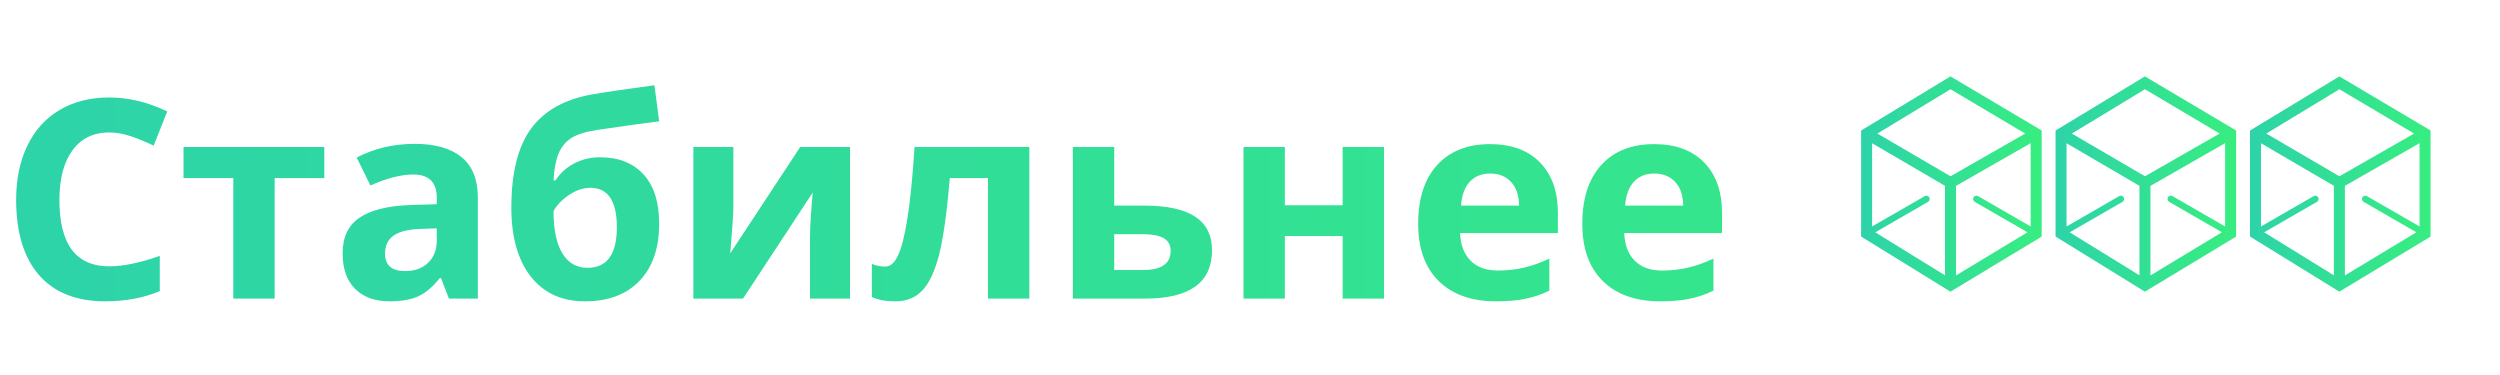
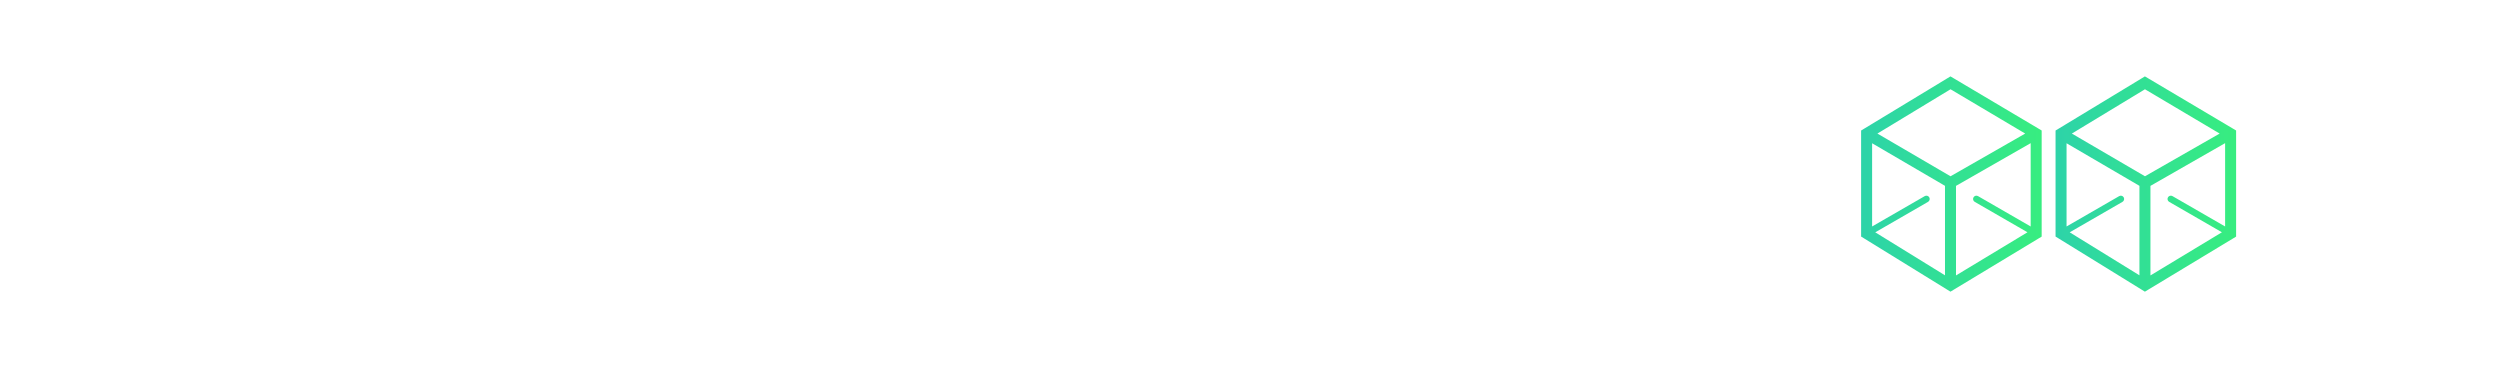
<svg xmlns="http://www.w3.org/2000/svg" width="360" height="54" viewBox="0 0 360 54" fill="none">
-   <path d="M15.723 19.074C13.444 19.074 11.68 19.934 10.43 21.652C9.18 23.358 8.555 25.741 8.555 28.801C8.555 35.168 10.944 38.352 15.723 38.352C17.728 38.352 20.156 37.85 23.008 36.848V41.926C20.664 42.902 18.047 43.391 15.156 43.391C11.003 43.391 7.826 42.134 5.625 39.621C3.424 37.095 2.324 33.475 2.324 28.762C2.324 25.793 2.865 23.195 3.945 20.969C5.026 18.729 6.576 17.017 8.594 15.832C10.625 14.634 13.001 14.035 15.723 14.035C18.496 14.035 21.283 14.706 24.082 16.047L22.129 20.969C21.061 20.461 19.987 20.018 18.906 19.641C17.826 19.263 16.764 19.074 15.723 19.074ZM46.699 21.164V25.637H39.551V43H33.594V25.637H26.426V21.164H46.699ZM64.648 43L63.496 40.031H63.34C62.337 41.294 61.302 42.173 60.234 42.668C59.18 43.15 57.8 43.391 56.094 43.391C53.997 43.391 52.344 42.792 51.133 41.594C49.935 40.396 49.336 38.69 49.336 36.477C49.336 34.159 50.143 32.453 51.758 31.359C53.385 30.253 55.833 29.641 59.102 29.523L62.891 29.406V28.449C62.891 26.236 61.758 25.129 59.492 25.129C57.747 25.129 55.697 25.656 53.34 26.711L51.367 22.688C53.88 21.372 56.667 20.715 59.727 20.715C62.656 20.715 64.902 21.353 66.465 22.629C68.027 23.905 68.809 25.845 68.809 28.449V43H64.648ZM62.891 32.883L60.586 32.961C58.854 33.013 57.565 33.325 56.719 33.898C55.872 34.471 55.449 35.344 55.449 36.516C55.449 38.195 56.413 39.035 58.34 39.035C59.72 39.035 60.82 38.638 61.641 37.844C62.474 37.05 62.891 35.995 62.891 34.68V32.883ZM73.633 29.914C73.633 24.901 74.583 21.099 76.484 18.508C78.398 15.904 81.38 14.257 85.43 13.566C87.396 13.228 90.332 12.798 94.238 12.277L94.922 17.473C93.229 17.668 90.228 18.085 85.918 18.723C84.277 18.983 83.053 19.374 82.246 19.895C81.439 20.415 80.833 21.158 80.43 22.121C80.039 23.085 79.798 24.367 79.707 25.969H80C80.69 24.901 81.602 24.081 82.734 23.508C83.867 22.935 85.085 22.648 86.387 22.648C89.082 22.648 91.178 23.475 92.676 25.129C94.173 26.77 94.922 29.126 94.922 32.199C94.922 35.741 93.971 38.495 92.07 40.461C90.182 42.414 87.572 43.391 84.238 43.391C80.905 43.391 78.301 42.199 76.426 39.816C74.564 37.421 73.633 34.12 73.633 29.914ZM84.59 38.566C87.415 38.566 88.828 36.62 88.828 32.727C88.828 28.938 87.552 27.043 85 27.043C84.297 27.043 83.594 27.206 82.891 27.531C82.201 27.857 81.562 28.287 80.977 28.82C80.404 29.341 79.981 29.869 79.707 30.402C79.707 33.046 80.13 35.07 80.977 36.477C81.823 37.87 83.027 38.566 84.59 38.566ZM105.605 21.164V29.797C105.605 30.708 105.456 32.935 105.156 36.477L115.234 21.164H122.402V43H116.641V34.289C116.641 32.74 116.771 30.552 117.031 27.727L106.992 43H99.844V21.164H105.605ZM148.223 43H142.266V25.637H136.777C136.361 30.52 135.853 34.165 135.254 36.574C134.655 38.97 133.854 40.708 132.852 41.789C131.862 42.857 130.56 43.391 128.945 43.391C127.565 43.391 126.432 43.182 125.547 42.766V38C126.185 38.26 126.823 38.391 127.461 38.391C128.203 38.391 128.822 37.857 129.316 36.789C129.824 35.721 130.273 33.944 130.664 31.457C131.068 28.957 131.413 25.526 131.699 21.164H148.223V43ZM160.449 29.602H164.648C168.008 29.602 170.495 30.135 172.109 31.203C173.724 32.271 174.531 33.885 174.531 36.047C174.531 40.682 171.315 43 164.883 43H154.492V21.164H160.449V29.602ZM168.574 36.125C168.574 35.279 168.236 34.667 167.559 34.289C166.882 33.911 165.872 33.723 164.531 33.723H160.449V38.879H164.609C167.253 38.879 168.574 37.961 168.574 36.125ZM185.02 21.164V29.562H193.34V21.164H199.297V43H193.34V33.996H185.02V43H179.062V21.164H185.02ZM214.59 24.992C213.327 24.992 212.337 25.396 211.621 26.203C210.905 26.997 210.495 28.13 210.391 29.602H218.75C218.724 28.13 218.34 26.997 217.598 26.203C216.855 25.396 215.853 24.992 214.59 24.992ZM215.43 43.391C211.914 43.391 209.167 42.421 207.188 40.48C205.208 38.54 204.219 35.793 204.219 32.238C204.219 28.579 205.13 25.754 206.953 23.762C208.789 21.756 211.322 20.754 214.551 20.754C217.637 20.754 220.039 21.633 221.758 23.391C223.477 25.148 224.336 27.577 224.336 30.676V33.566H210.254C210.319 35.259 210.82 36.581 211.758 37.531C212.695 38.482 214.01 38.957 215.703 38.957C217.018 38.957 218.262 38.82 219.434 38.547C220.605 38.273 221.829 37.837 223.105 37.238V41.848C222.064 42.368 220.951 42.753 219.766 43C218.581 43.26 217.135 43.391 215.43 43.391ZM238.223 24.992C236.96 24.992 235.97 25.396 235.254 26.203C234.538 26.997 234.128 28.13 234.023 29.602H242.383C242.357 28.13 241.973 26.997 241.23 26.203C240.488 25.396 239.486 24.992 238.223 24.992ZM239.062 43.391C235.547 43.391 232.799 42.421 230.82 40.48C228.841 38.54 227.852 35.793 227.852 32.238C227.852 28.579 228.763 25.754 230.586 23.762C232.422 21.756 234.954 20.754 238.184 20.754C241.27 20.754 243.672 21.633 245.391 23.391C247.109 25.148 247.969 27.577 247.969 30.676V33.566H233.887C233.952 35.259 234.453 36.581 235.391 37.531C236.328 38.482 237.643 38.957 239.336 38.957C240.651 38.957 241.895 38.82 243.066 38.547C244.238 38.273 245.462 37.837 246.738 37.238V41.848C245.697 42.368 244.583 42.753 243.398 43C242.214 43.26 240.768 43.391 239.062 43.391Z" fill="url(#paint0_linear_903_165)" />
  <path fill-rule="evenodd" clip-rule="evenodd" d="M281.274 11.241L280.867 11L280.463 11.245L268.383 18.563L268 18.795V19.245V33.62V34.065L268.378 34.298L280.457 41.747L280.867 42L281.279 41.751L293.616 34.302L294 34.07V33.62V19.245V18.791L293.611 18.559L281.274 11.241ZM270.347 19.233L280.876 12.854L291.628 19.233L280.876 25.383L270.347 19.233ZM281.664 26.765L292.416 20.614V32.612L284.835 28.24C284.607 28.108 284.317 28.188 284.186 28.416C284.055 28.645 284.134 28.937 284.362 29.068L291.955 33.448L281.664 39.662V26.765ZM280.079 26.76V39.646L270.036 33.453L277.638 29.068C277.866 28.937 277.945 28.645 277.814 28.416C277.683 28.188 277.393 28.108 277.165 28.24L269.584 32.612V20.629L280.079 26.76Z" fill="url(#paint1_linear_903_165)" />
  <path fill-rule="evenodd" clip-rule="evenodd" d="M309.274 11.241L308.867 11L308.463 11.245L296.383 18.563L296 18.795V19.245V33.62V34.065L296.378 34.298L308.457 41.747L308.867 42L309.279 41.751L321.616 34.302L322 34.07V33.62V19.245V18.791L321.611 18.559L309.274 11.241ZM298.347 19.233L308.876 12.854L319.628 19.233L308.876 25.383L298.347 19.233ZM309.664 26.765L320.416 20.614V32.612L312.835 28.24C312.607 28.108 312.317 28.188 312.186 28.416C312.055 28.645 312.134 28.937 312.362 29.068L319.955 33.448L309.664 39.662V26.765ZM308.079 26.76V39.646L298.036 33.453L305.638 29.068C305.866 28.937 305.945 28.645 305.814 28.416C305.683 28.188 305.393 28.108 305.165 28.24L297.584 32.612V20.629L308.079 26.76Z" fill="url(#paint2_linear_903_165)" />
-   <path fill-rule="evenodd" clip-rule="evenodd" d="M337.274 11.241L336.867 11L336.463 11.245L324.383 18.563L324 18.795V19.245V33.62V34.065L324.378 34.298L336.457 41.747L336.867 42L337.279 41.751L349.616 34.302L350 34.07V33.62V19.245V18.791L349.611 18.559L337.274 11.241ZM326.347 19.233L336.876 12.854L347.628 19.233L336.876 25.383L326.347 19.233ZM337.664 26.765L348.416 20.614V32.612L340.835 28.24C340.607 28.108 340.317 28.188 340.186 28.416C340.055 28.645 340.134 28.937 340.362 29.068L347.955 33.448L337.664 39.662V26.765ZM336.079 26.76V39.646L326.036 33.453L333.638 29.068C333.866 28.937 333.945 28.645 333.814 28.416C333.683 28.188 333.393 28.108 333.165 28.24L325.584 32.612V20.629L336.079 26.76Z" fill="url(#paint3_linear_903_165)" />
  <defs>
    <linearGradient id="paint0_linear_903_165" x1="-4.332" y1="26.727" x2="383.583" y2="26.727" gradientUnits="userSpaceOnUse">
      <stop stop-color="#2DD3A9" />
      <stop offset="1" stop-color="#38EF7D" />
    </linearGradient>
    <linearGradient id="paint1_linear_903_165" x1="267.687" y1="26.343" x2="295.703" y2="26.343" gradientUnits="userSpaceOnUse">
      <stop stop-color="#2DD3A9" />
      <stop offset="1" stop-color="#38EF7D" />
    </linearGradient>
    <linearGradient id="paint2_linear_903_165" x1="295.687" y1="26.343" x2="323.703" y2="26.343" gradientUnits="userSpaceOnUse">
      <stop stop-color="#2DD3A9" />
      <stop offset="1" stop-color="#38EF7D" />
    </linearGradient>
    <linearGradient id="paint3_linear_903_165" x1="323.687" y1="26.343" x2="351.703" y2="26.343" gradientUnits="userSpaceOnUse">
      <stop stop-color="#2DD3A9" />
      <stop offset="1" stop-color="#38EF7D" />
    </linearGradient>
  </defs>
</svg>